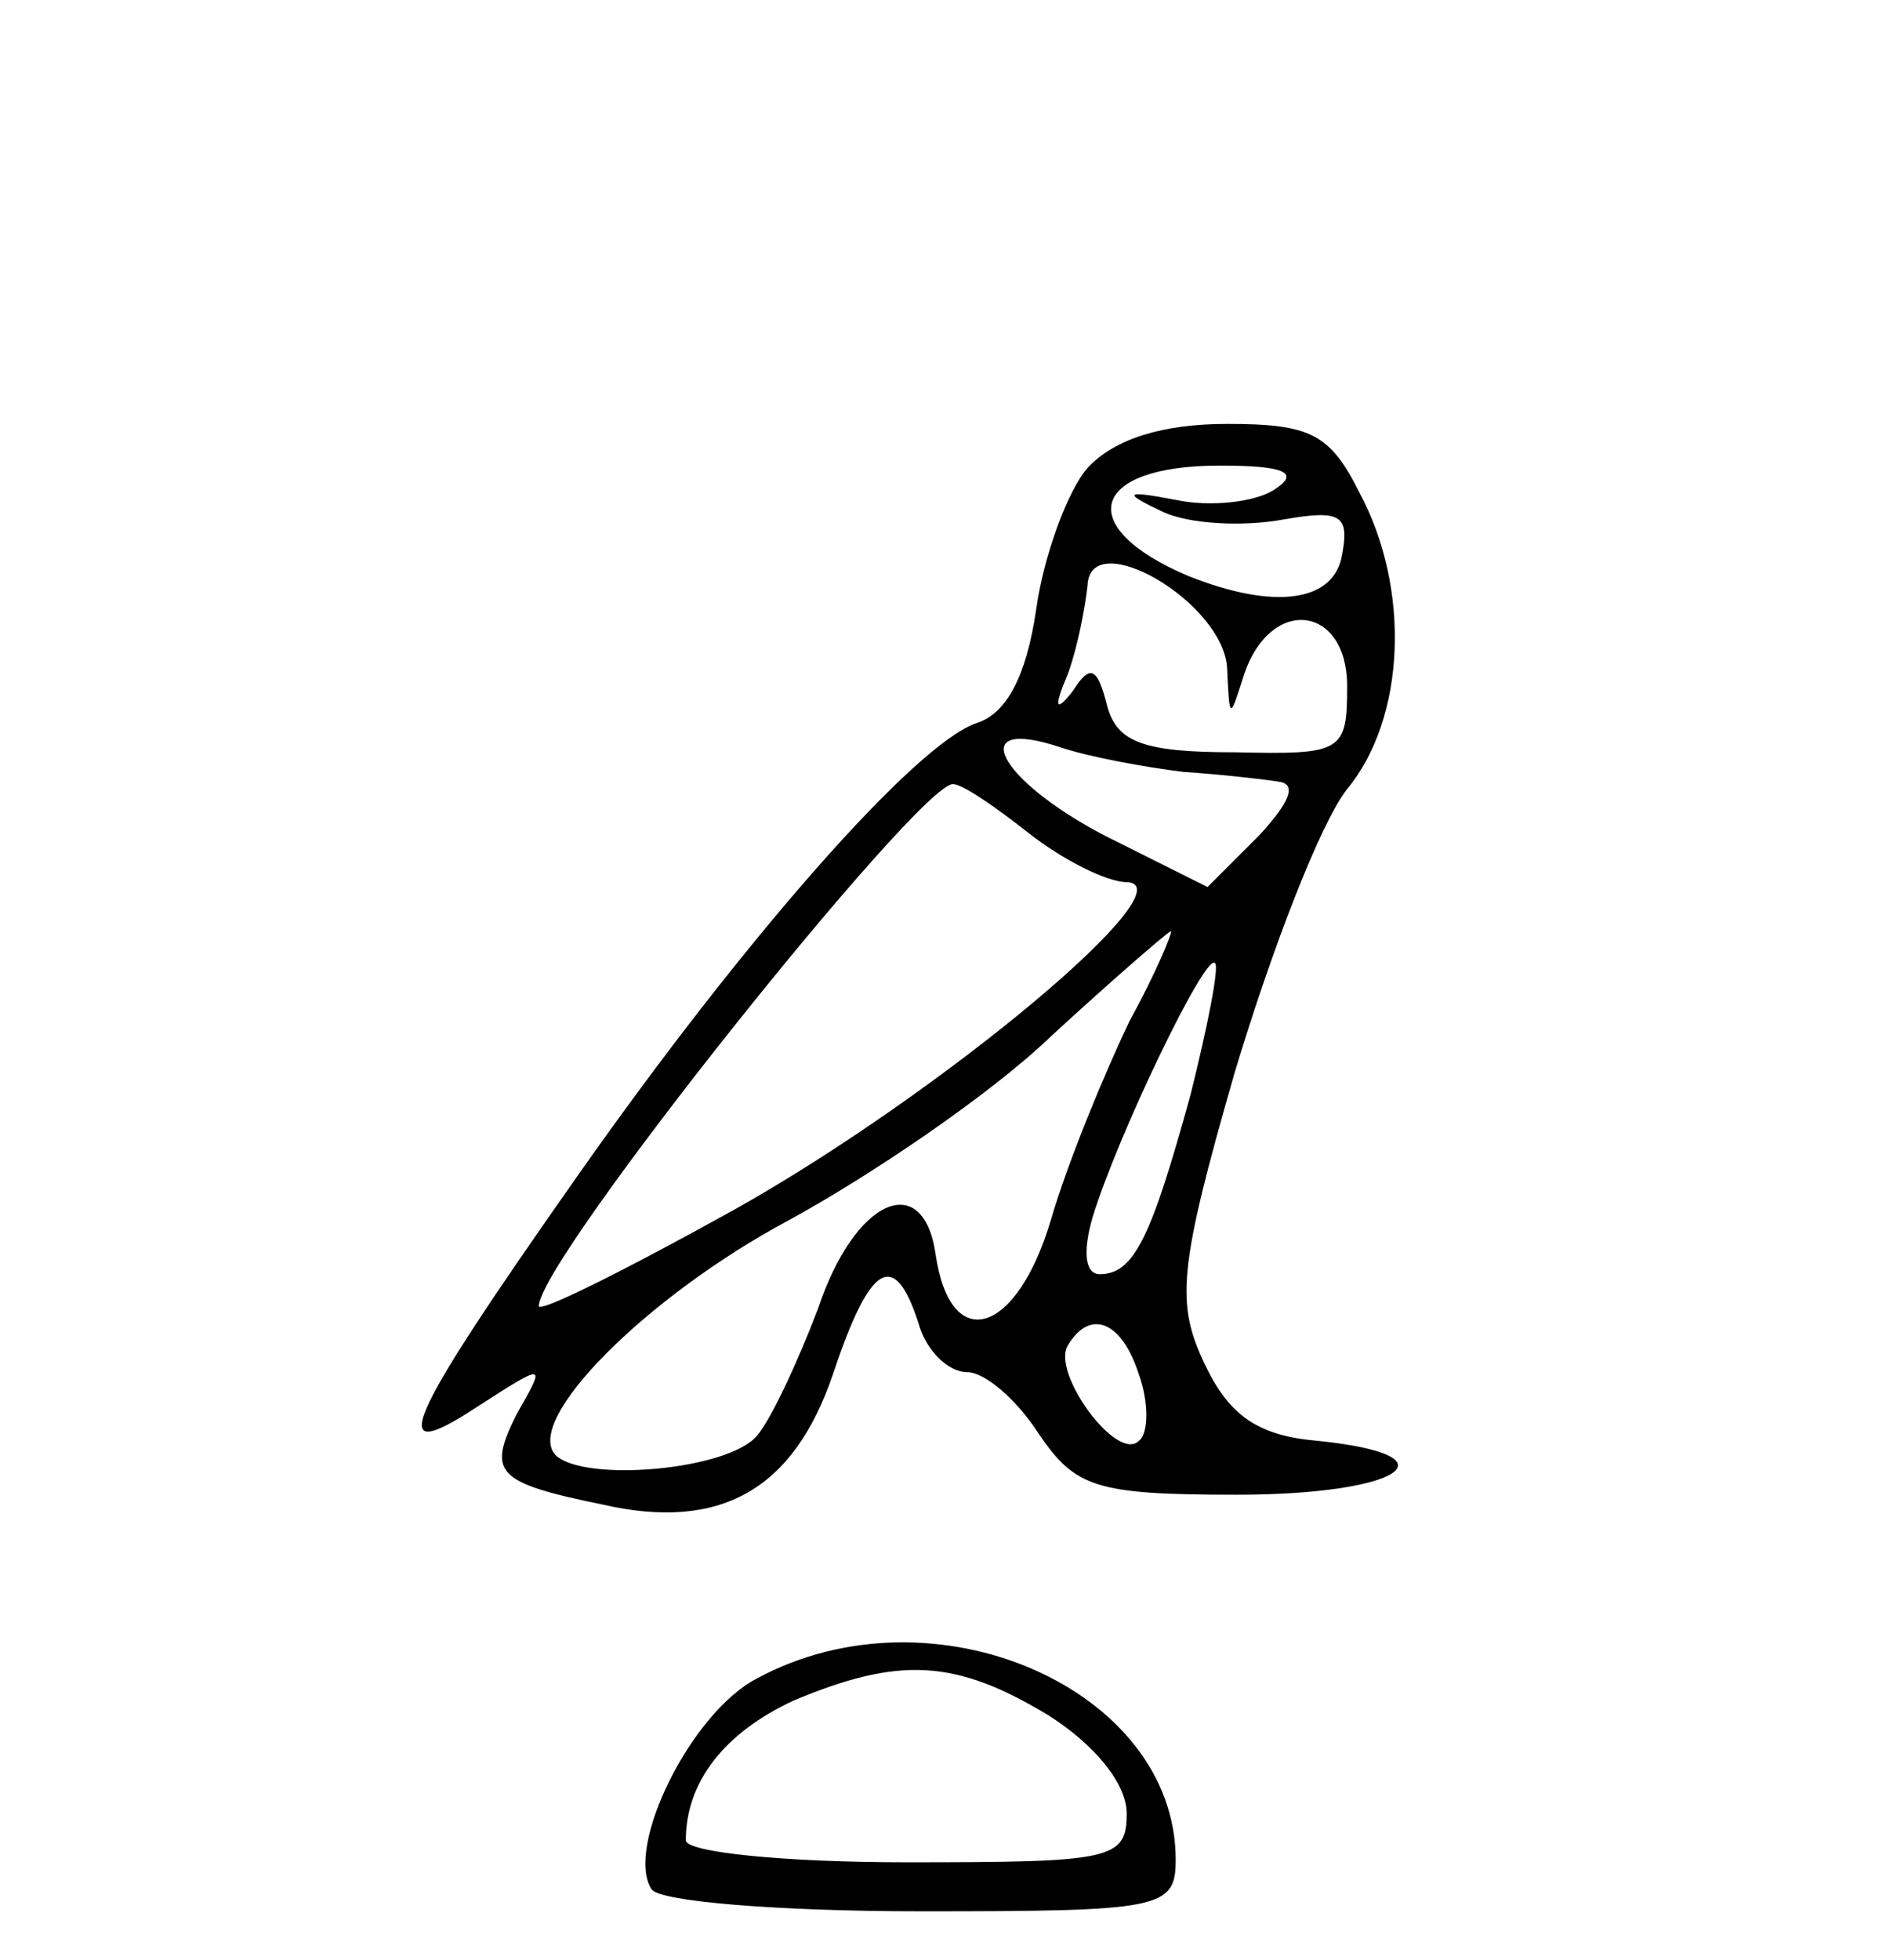
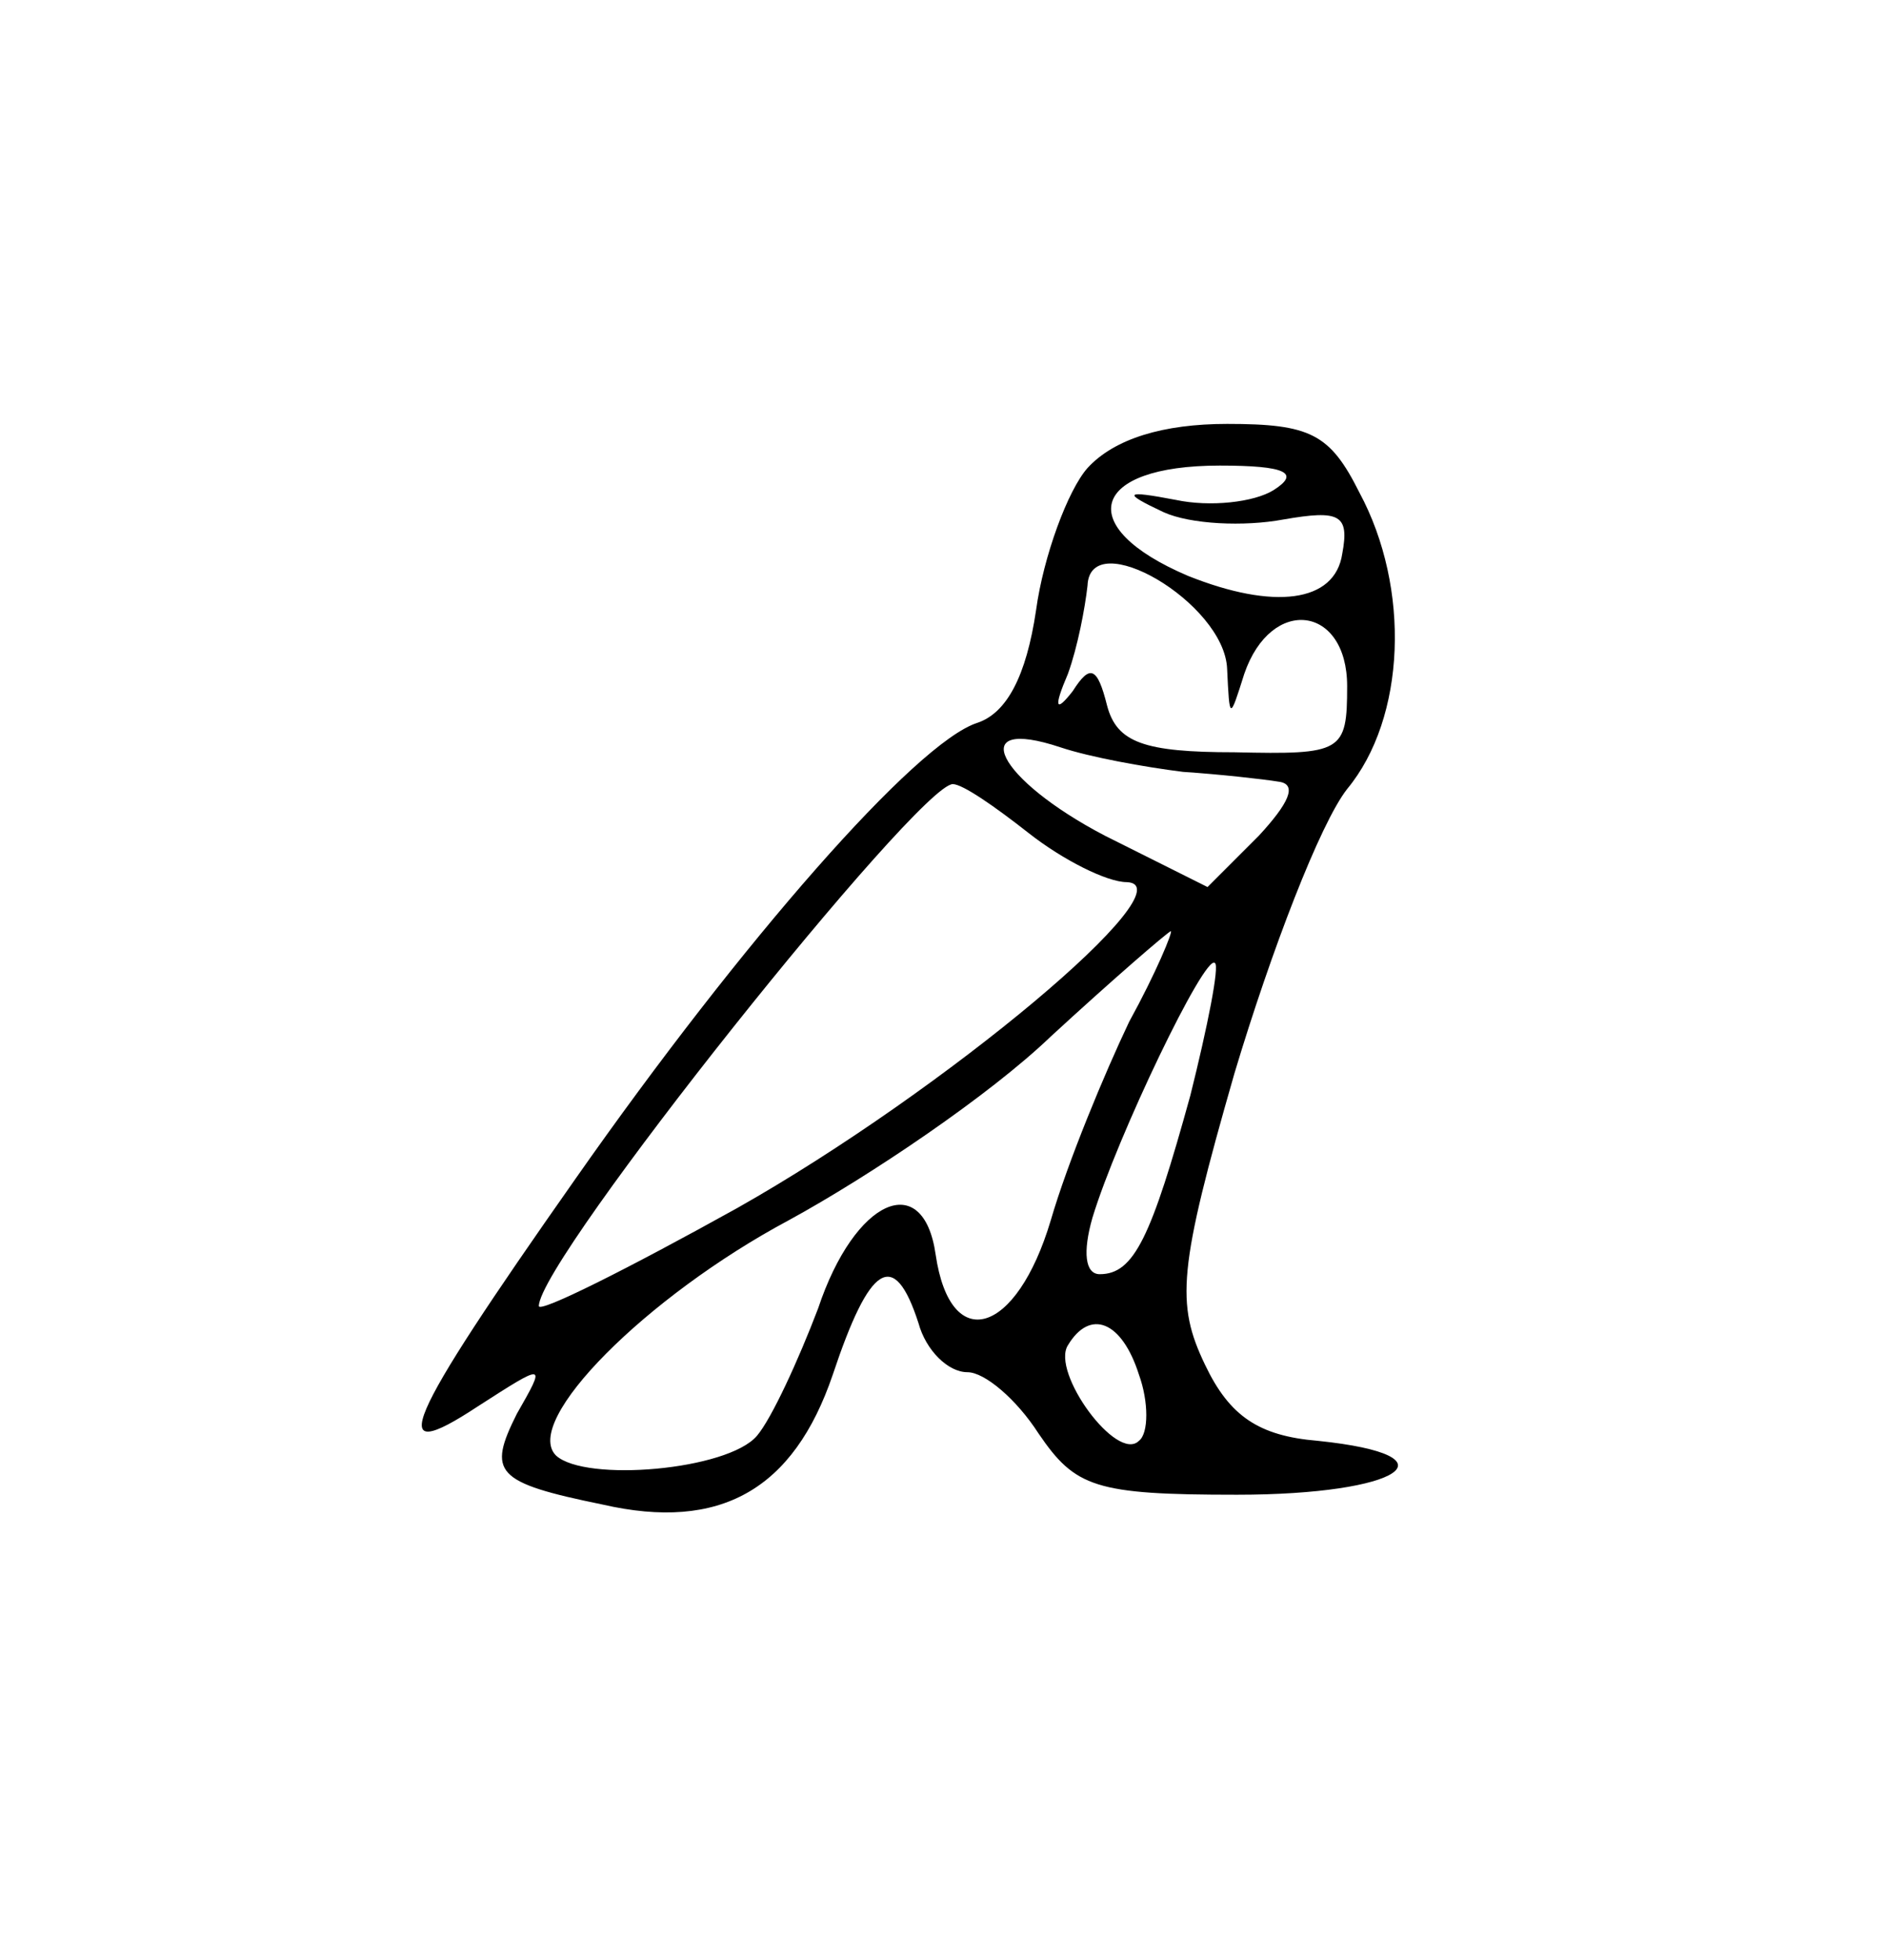
<svg xmlns="http://www.w3.org/2000/svg" version="1.0" width="77pt" height="80pt" viewBox="0 0 77 80" preserveAspectRatio="xMidYMid meet">
  <g transform="translate(0,80) scale(0.1,-0.1)" fill="#000000" stroke="none">
    <path d="M444 609 c-8 -9 -18 -36 -21 -58 -4 -27 -12 -42 -24 -46 -25 -8 -96 -89 -164 -186 -71 -101 -78 -118 -40 -93 28 18 28 18 16 -3 -12 -24 -9 -28 35 -37 48 -11 78 6 94 53 15 45 25 52 35 21 3 -11 12 -20 20 -20 7 0 20 -11 29 -25 15 -22 23 -25 81 -25 67 0 91 16 33 22 -24 2 -36 10 -46 31 -12 25 -11 39 12 119 15 50 35 102 46 116 24 29 26 82 5 121 -12 24 -20 28 -54 28 -26 0 -46 -6 -57 -18z m76 -9 c-8 -5 -26 -7 -40 -4 -21 4 -22 3 -5 -5 11 -5 33 -6 49 -3 23 4 27 2 24 -14 -3 -20 -28 -23 -63 -9 -47 20 -40 45 13 45 27 0 33 -3 22 -10z m-19 -73 c1 -21 1 -21 7 -2 11 32 42 28 42 -5 0 -27 -2 -28 -46 -27 -37 0 -48 4 -52 19 -4 16 -7 17 -14 6 -7 -9 -8 -7 -2 7 4 11 7 27 8 36 1 25 56 -7 57 -34z m-18 -42 c15 -1 33 -3 39 -4 8 -1 4 -9 -8 -22 l-21 -21 -42 21 c-44 23 -57 49 -18 36 12 -4 34 -8 50 -10z m-63 -25 c14 -11 32 -20 40 -20 26 -1 -74 -85 -159 -133 -45 -25 -81 -43 -81 -40 0 19 155 213 169 213 4 0 17 -9 31 -20z m41 -77 c-10 -21 -25 -57 -32 -81 -14 -47 -41 -55 -47 -14 -5 35 -33 23 -48 -22 -8 -21 -19 -45 -25 -52 -12 -14 -70 -19 -82 -8 -14 14 37 65 95 96 33 18 82 51 107 75 25 23 47 42 49 43 1 0 -6 -17 -17 -37z m25 -30 c-16 -58 -23 -73 -37 -73 -6 0 -7 9 -3 23 10 33 46 108 50 104 2 -1 -3 -26 -10 -54z m-21 -114 c4 -11 4 -24 0 -27 -9 -9 -36 28 -29 39 9 15 22 10 29 -12z" />
-     <path d="M309 115 c-27 -14 -54 -69 -43 -86 3 -5 52 -9 110 -9 98 0 104 1 104 21 0 70 -99 113 -171 74z m119 -15 c19 -12 32 -28 32 -40 0 -19 -6 -20 -90 -20 -49 0 -90 4 -90 9 0 24 16 44 44 57 43 18 66 17 104 -6z" />
  </g>
</svg>